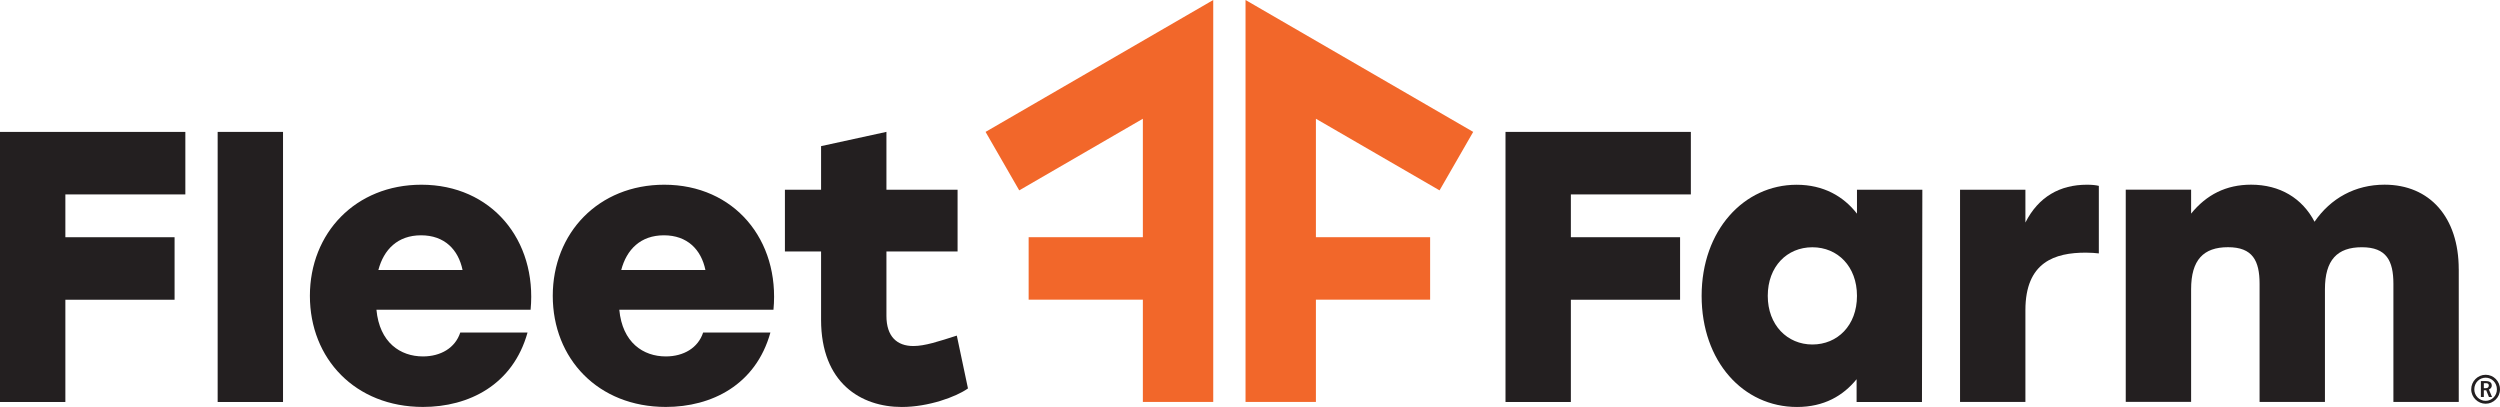
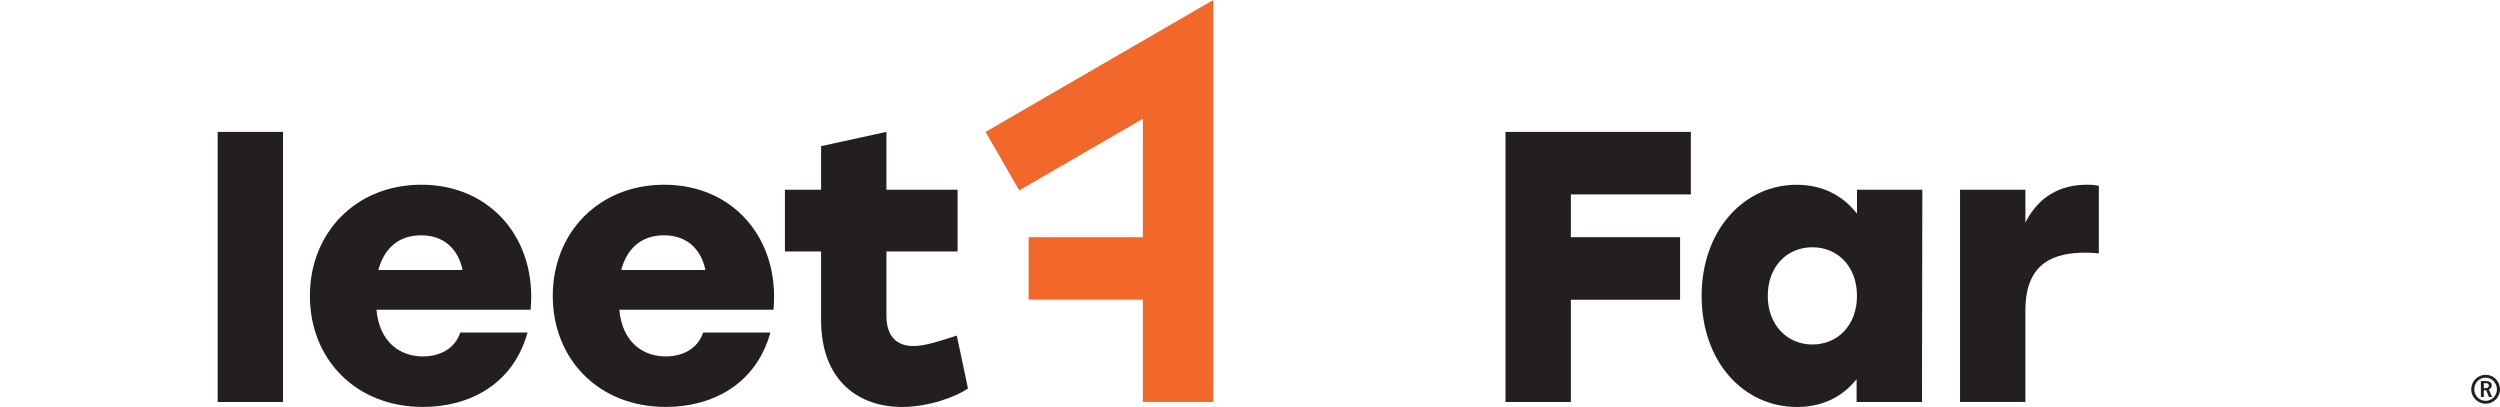
<svg xmlns="http://www.w3.org/2000/svg" width="258" height="42" viewBox="0 0 258 42" fill="none">
  <g clip-path="url(#clip0_99_850)">
-     <path d="M148.561 19.646L152.034 13.612L128.539 0V41.482H135.802V30.929H147.589V24.481H135.802V12.255L148.561 19.646Z" fill="#F2672A" />
    <path d="M105.184 19.646L101.71 13.612L125.206 0V41.482H117.943V30.929H106.156V24.481H117.943V12.255L105.184 19.646Z" fill="#F2672A" />
-     <path d="M6.746 20.061V24.482H18.016V30.933H6.746V41.485H0V13.613H19.128V20.064H6.746V20.061Z" fill="#231F20" />
    <path d="M22.462 13.612H29.208V41.485H22.462V13.612Z" fill="#231F20" />
    <path d="M54.763 31.966H38.849C39.165 35.35 41.311 36.783 43.65 36.783C45.477 36.783 46.984 35.908 47.5 34.314H54.443C52.936 39.728 48.372 41.996 43.65 41.996C36.668 41.996 31.981 37.021 31.981 30.53C31.981 24.039 36.703 19.063 43.489 19.063C50.712 19.063 55.434 24.759 54.759 31.963L54.763 31.966ZM39.047 27.866H47.737C47.299 25.756 45.871 24.283 43.453 24.283C41.034 24.283 39.603 25.756 39.047 27.866Z" fill="#231F20" />
    <path d="M79.826 31.966H63.912C64.228 35.35 66.374 36.783 68.713 36.783C70.54 36.783 72.047 35.908 72.564 34.314H79.507C78 39.728 73.435 41.996 68.713 41.996C61.731 41.996 57.045 37.021 57.045 30.53C57.045 24.039 61.767 19.063 68.552 19.063C75.775 19.063 80.497 24.759 79.822 31.963L79.826 31.966ZM64.11 27.866H72.8C72.363 25.756 70.934 24.283 68.516 24.283C66.098 24.283 64.666 25.756 64.11 27.866Z" fill="#231F20" />
    <path d="M99.891 40.088C98.66 40.963 95.804 42 93.066 42C88.861 42 84.735 39.53 84.735 33.003V25.954H81.003V19.581H84.735V15.081L91.48 13.609V19.581H98.822V25.954H91.48V32.603C91.48 34.713 92.553 35.71 94.258 35.71C95.449 35.71 96.877 35.232 98.743 34.634L99.895 40.088H99.891Z" fill="#231F20" />
    <path d="M162.113 20.06V24.481H173.384V30.933H162.113V41.485H155.368V13.612H174.496V20.064H162.113V20.06Z" fill="#231F20" />
    <path d="M198.386 19.585L198.347 41.485H191.601V39.134C190.212 40.848 188.228 42 185.451 42C179.896 42 175.608 37.302 175.608 30.533C175.608 23.765 179.975 19.067 185.411 19.067C188.189 19.067 190.252 20.262 191.64 22.051V19.581H198.386V19.585ZM191.64 30.533C191.64 27.506 189.656 25.518 187.037 25.518C184.417 25.518 182.433 27.509 182.433 30.533C182.433 33.557 184.457 35.552 187.037 35.552C189.617 35.552 191.64 33.601 191.64 30.533Z" fill="#231F20" />
    <path d="M216.6 19.186V26.152C216.162 26.112 215.886 26.073 215.251 26.073C212.075 26.073 209.022 27.027 209.022 32.006V41.482H202.276V19.581H209.022V22.966C210.371 20.298 212.592 19.063 215.373 19.063C215.889 19.063 216.284 19.103 216.603 19.182L216.6 19.186Z" fill="#231F20" />
-     <path d="M253.744 27.786V41.481H246.999V29.298C246.999 26.912 246.285 25.515 243.744 25.515C241.204 25.515 239.934 26.829 239.934 29.853V41.478H233.188V29.295C233.188 26.908 232.474 25.511 229.933 25.511C227.393 25.511 226.123 26.825 226.123 29.849V41.474H219.377V19.574H226.123V22.044C227.709 20.093 229.732 19.059 232.312 19.059C235.287 19.059 237.59 20.453 238.861 22.883C240.529 20.453 243.066 19.059 246.084 19.059C250.766 19.059 253.741 22.444 253.741 27.779L253.744 27.786Z" fill="#231F20" />
    <path d="M258 40.178C258 41.014 257.315 41.665 256.518 41.665C255.722 41.665 255.029 41.006 255.029 40.178C255.029 39.35 255.7 38.677 256.518 38.677C257.336 38.677 258 39.336 258 40.178ZM255.348 40.178C255.348 40.859 255.89 41.366 256.518 41.366C257.146 41.366 257.681 40.852 257.681 40.178C257.681 39.505 257.16 38.976 256.518 38.976C255.876 38.976 255.348 39.498 255.348 40.178ZM256.568 39.329C256.784 39.329 257.15 39.397 257.15 39.775C257.15 40.059 256.949 40.15 256.852 40.193L257.178 40.97H256.859L256.576 40.276H256.332V40.97H256.027V39.329H256.568ZM256.332 39.545V40.059H256.547C256.719 40.059 256.845 39.977 256.845 39.775C256.845 39.631 256.748 39.545 256.561 39.545H256.332Z" fill="#231F20" />
  </g>
  <defs>
    <clipPath id="clip0_99_850">
      <rect width="258" height="42" fill="white" />
    </clipPath>
  </defs>
</svg>